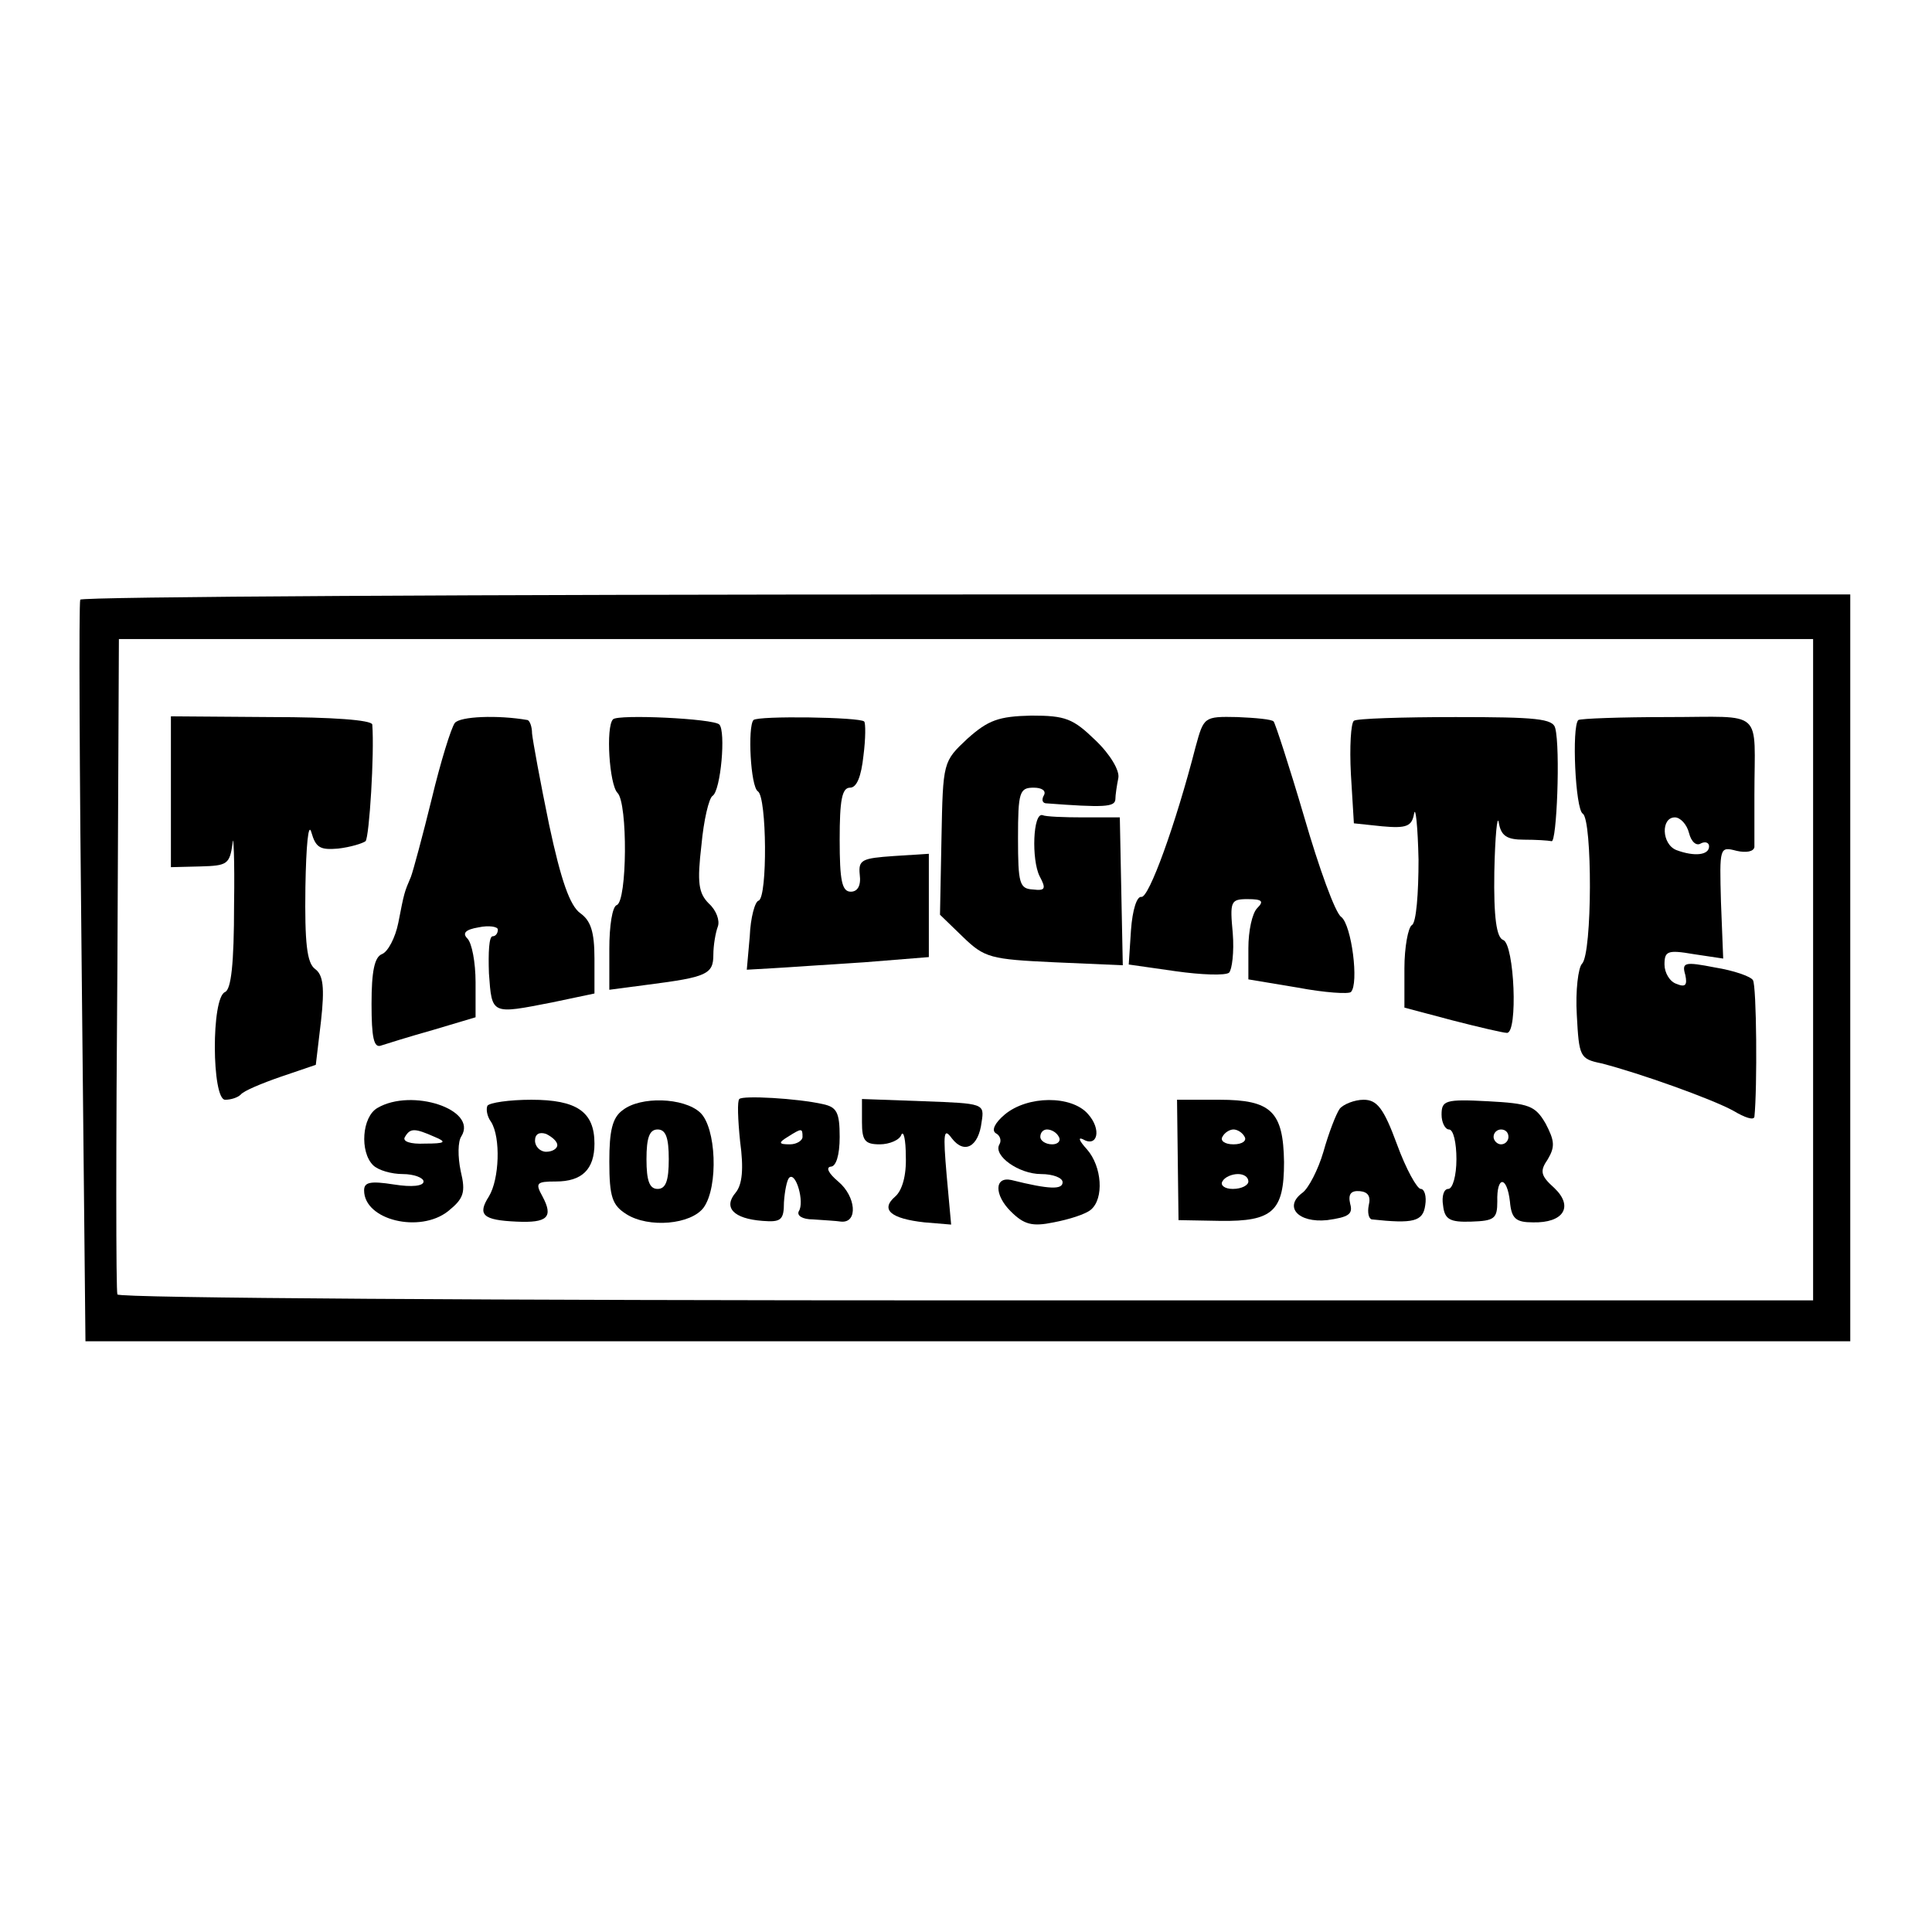
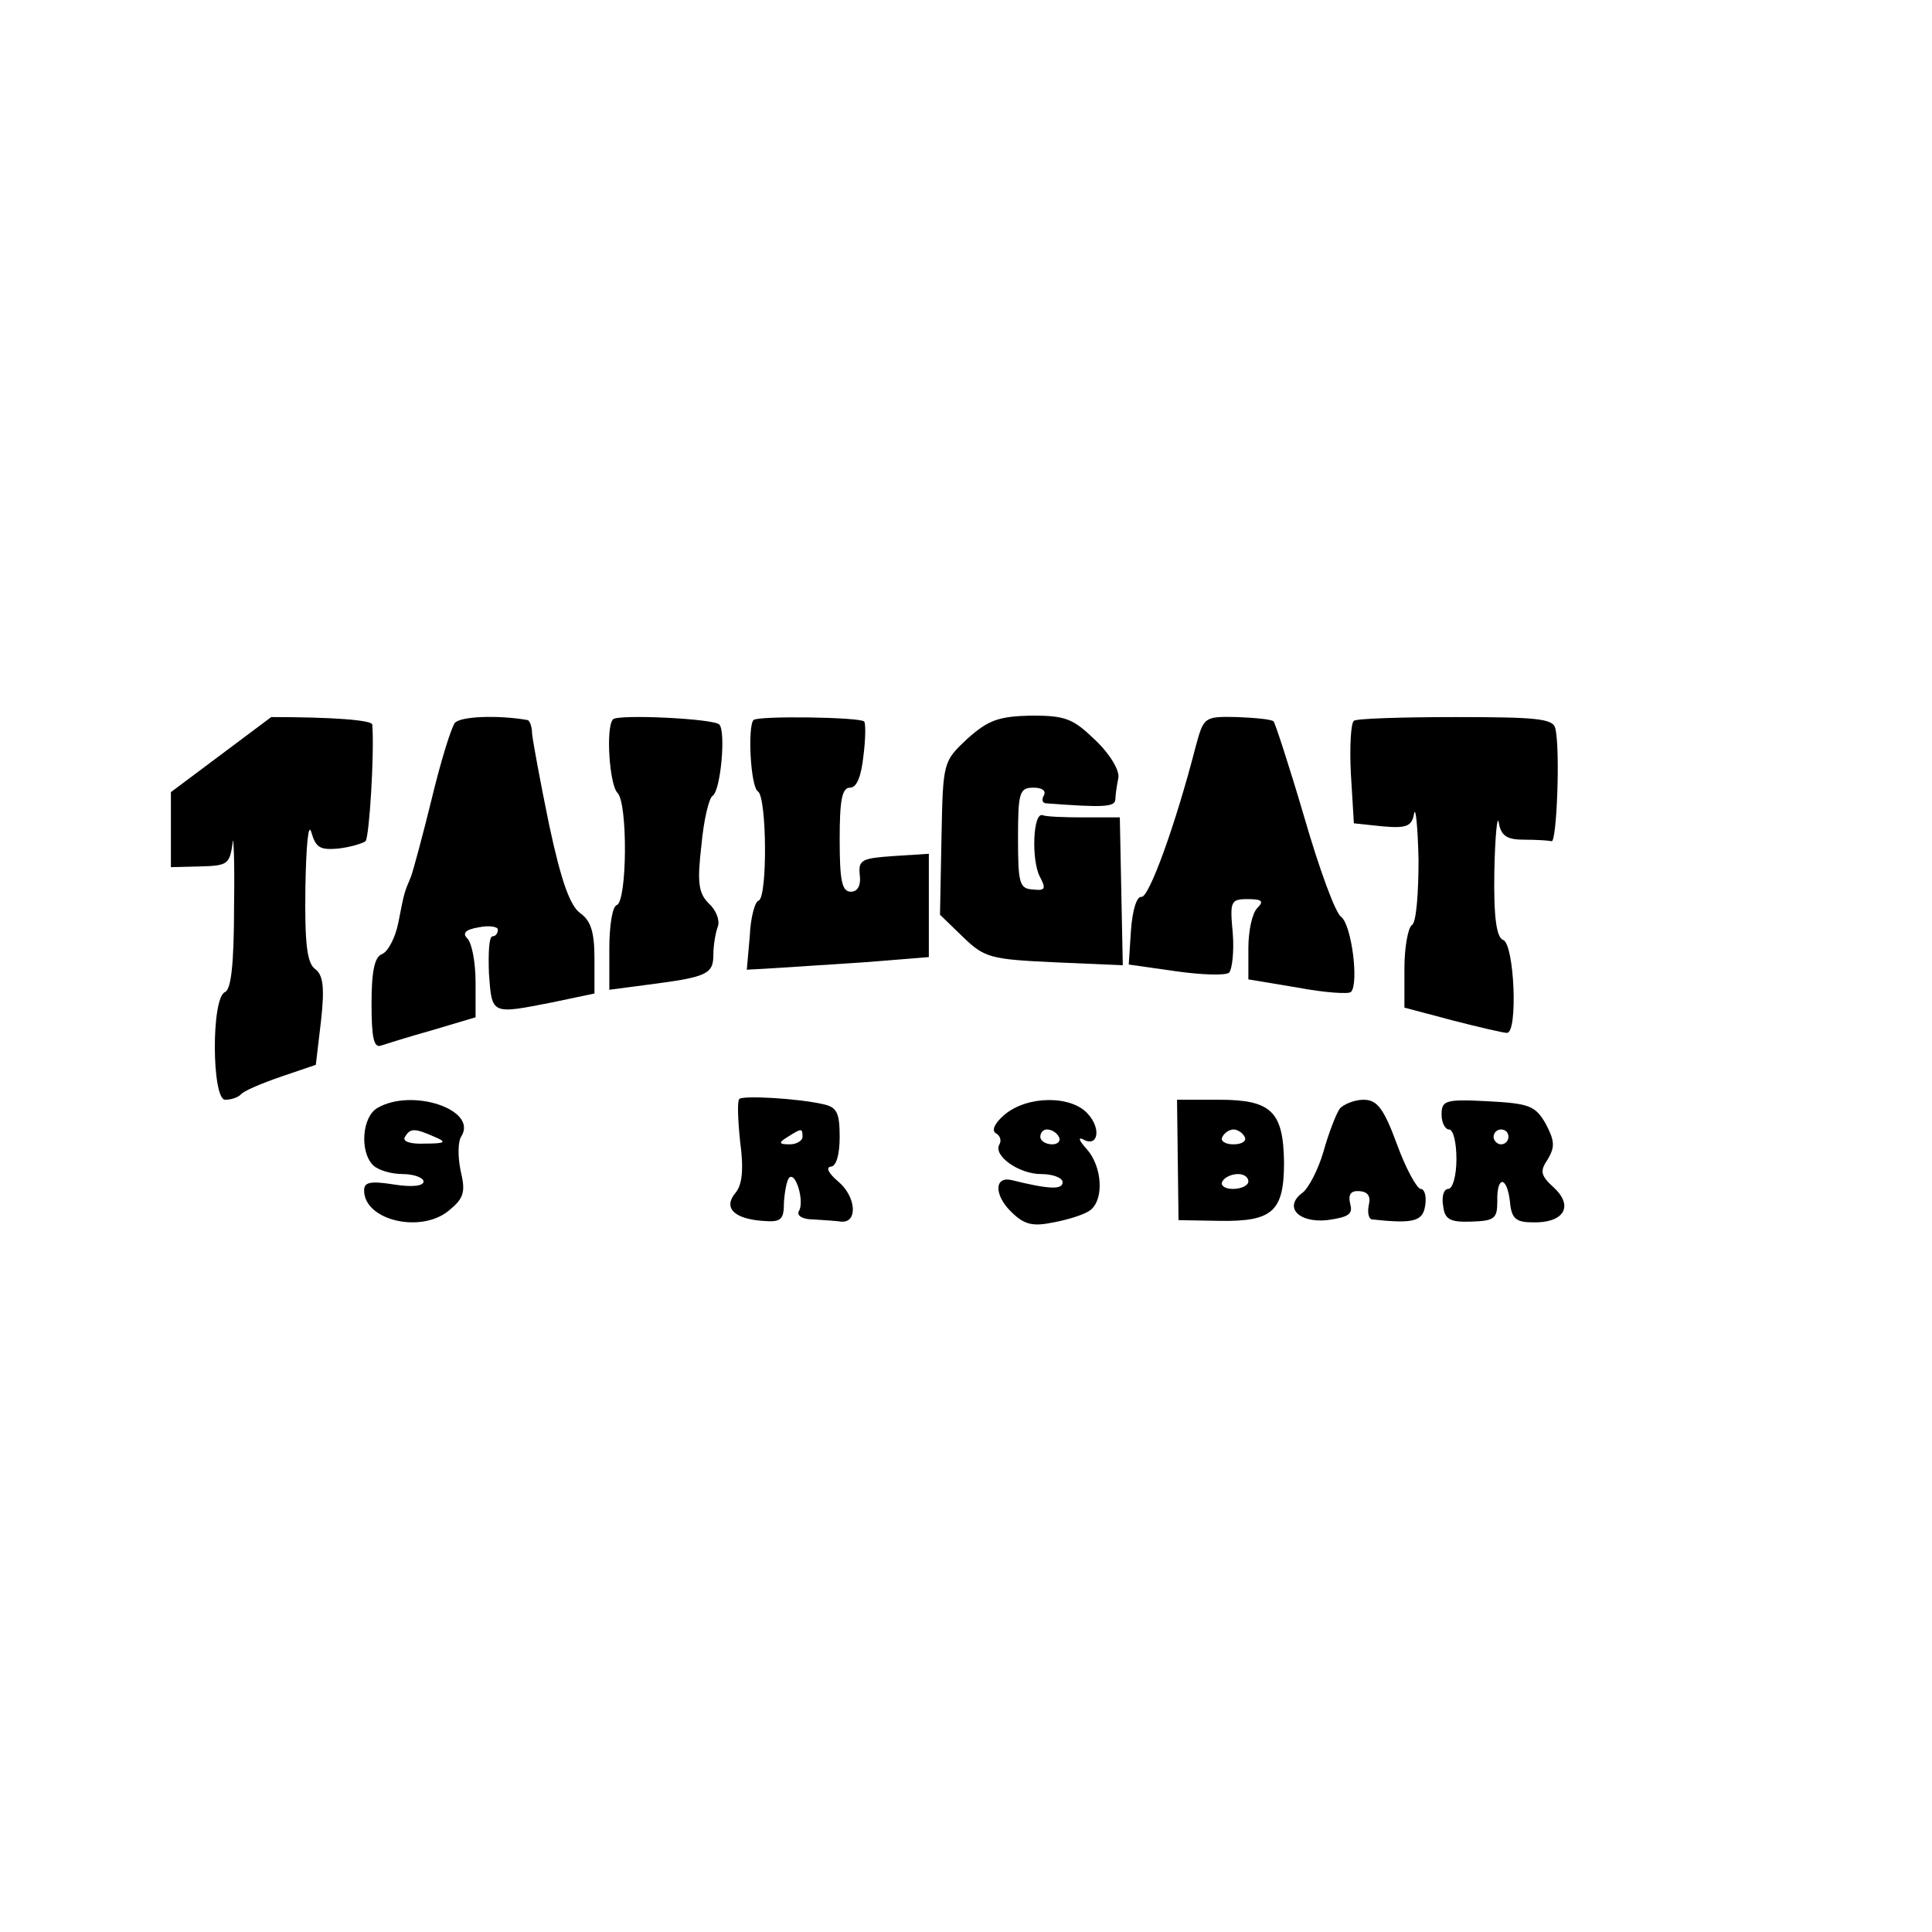
<svg xmlns="http://www.w3.org/2000/svg" version="1.0" width="260pt" height="260pt" viewBox="0 0 260 260" preserveAspectRatio="xMidYMid meet">
  <g transform="translate(0,260) scale(0.1,-0.1)" fill="#000000" stroke="none">
-     <path d="M108 1793 c-2 -5 -1 -231 2 -503 l5 -495 1188 0 1187 0 0 503 0 502 -1189 0 c-655 0 -1191 -3 -1193 -7z m2332 -498 l0 -445 -1139 0 c-627 0 -1141 3 -1143 8 -2 4 -2 204 0 445 l2 437 1140 0 1140 0 0 -445z" />
-     <path d="M230 1534 l0 -101 40 1 c36 1 39 3 43 31 1 16 3 -21 2 -82 0 -81 -4 -114 -12 -118 -19 -7 -18 -145 0 -145 8 0 17 3 21 7 4 5 28 15 54 24 l47 16 7 59 c5 45 3 62 -8 70 -11 8 -14 35 -13 110 1 57 4 88 8 74 6 -21 12 -24 36 -22 17 2 33 7 37 10 5 6 12 118 9 157 -1 6 -54 10 -136 10 l-135 1 0 -102z" />
+     <path d="M230 1534 l0 -101 40 1 c36 1 39 3 43 31 1 16 3 -21 2 -82 0 -81 -4 -114 -12 -118 -19 -7 -18 -145 0 -145 8 0 17 3 21 7 4 5 28 15 54 24 l47 16 7 59 c5 45 3 62 -8 70 -11 8 -14 35 -13 110 1 57 4 88 8 74 6 -21 12 -24 36 -22 17 2 33 7 37 10 5 6 12 118 9 157 -1 6 -54 10 -136 10 z" />
    <path d="M612 1627 c-5 -7 -19 -52 -31 -102 -12 -49 -25 -97 -28 -105 -9 -21 -9 -21 -17 -62 -4 -20 -14 -39 -22 -42 -10 -4 -14 -23 -14 -67 0 -45 3 -60 13 -56 6 2 38 12 70 21 l57 17 0 47 c0 27 -5 53 -11 59 -7 7 -3 12 15 15 14 3 26 1 26 -3 0 -5 -3 -9 -7 -9 -5 0 -6 -22 -5 -50 4 -56 3 -55 85 -39 l57 12 0 47 c0 36 -5 51 -19 61 -14 10 -26 44 -42 119 -12 58 -22 113 -23 123 0 9 -3 17 -6 18 -40 7 -91 5 -98 -4z" />
    <path d="M825 1632 c-10 -10 -5 -88 6 -99 14 -14 13 -146 -1 -151 -6 -2 -10 -28 -10 -59 l0 -55 53 7 c78 10 87 14 87 40 0 13 3 30 6 38 3 8 -2 22 -12 31 -14 14 -16 28 -10 79 3 33 10 63 15 66 11 7 18 87 9 96 -8 8 -136 14 -143 7z" />
    <path d="M1014 1631 c-8 -9 -4 -90 6 -96 12 -8 13 -142 1 -147 -5 -1 -11 -23 -12 -48 l-4 -45 35 2 c19 1 74 5 123 8 l87 7 0 69 0 70 -47 -3 c-43 -3 -48 -5 -46 -25 2 -15 -3 -23 -12 -23 -12 0 -15 15 -15 70 0 53 3 70 14 70 9 0 15 15 18 43 3 23 3 44 1 46 -5 6 -143 8 -149 2z" />
    <path d="M1302 1606 c-33 -31 -33 -31 -35 -134 l-2 -103 31 -30 c29 -28 37 -30 123 -34 l92 -4 -2 99 -2 100 -49 0 c-26 0 -51 1 -55 3 -13 4 -15 -60 -4 -82 9 -17 8 -20 -9 -18 -18 1 -20 8 -20 69 0 62 2 68 21 68 11 0 17 -4 14 -10 -3 -5 -3 -10 2 -11 79 -6 93 -5 94 5 0 6 2 19 4 29 2 10 -11 32 -31 51 -30 29 -40 33 -86 33 -44 -1 -58 -6 -86 -31z" />
    <path d="M1609 1595 c-27 -105 -63 -204 -73 -202 -6 1 -12 -17 -14 -45 l-3 -46 63 -9 c35 -5 67 -6 72 -2 4 4 7 28 5 53 -4 43 -3 46 20 46 20 0 22 -3 13 -12 -7 -7 -12 -31 -12 -54 l0 -42 66 -11 c37 -7 69 -9 72 -6 11 11 1 90 -13 101 -8 5 -30 66 -50 135 -20 68 -39 126 -41 128 -2 3 -25 5 -49 6 -45 1 -45 0 -56 -40z" />
    <path d="M1822 1630 c-4 -3 -6 -35 -4 -72 l4 -66 38 -4 c33 -3 40 0 43 17 2 11 5 -17 6 -62 0 -45 -3 -85 -9 -88 -5 -3 -10 -30 -10 -58 l0 -53 64 -17 c35 -9 69 -17 74 -17 15 0 10 119 -5 125 -9 3 -13 30 -12 92 1 48 4 78 6 66 3 -18 11 -23 34 -23 16 0 32 -1 37 -2 7 -3 12 125 5 152 -3 13 -26 15 -134 15 -72 0 -134 -2 -137 -5z" />
-     <path d="M2124 1631 c-9 -9 -4 -120 6 -126 13 -8 13 -188 -1 -202 -5 -5 -9 -36 -7 -69 3 -56 4 -59 33 -65 51 -13 149 -48 178 -64 15 -9 27 -13 28 -8 4 38 3 177 -2 184 -3 5 -26 13 -51 17 -41 8 -45 7 -40 -10 3 -14 0 -17 -12 -12 -9 3 -16 15 -16 26 0 18 4 20 39 14 l40 -6 -3 76 c-2 74 -2 75 21 69 13 -3 23 -1 24 5 0 5 0 37 0 70 0 118 15 105 -117 105 -63 0 -117 -2 -120 -4z m149 -152 c3 -12 10 -18 16 -14 6 3 11 1 11 -4 0 -12 -20 -14 -44 -5 -20 8 -21 44 -2 44 7 0 16 -9 19 -21z" />
    <path d="M995 1121 c-3 -2 -2 -28 1 -57 5 -37 3 -58 -6 -69 -17 -20 -3 -35 36 -38 25 -2 29 1 29 25 1 15 4 30 7 33 9 9 21 -33 13 -45 -3 -6 5 -11 19 -11 14 -1 32 -2 38 -3 23 -2 20 34 -4 54 -13 11 -17 19 -10 20 7 0 12 15 12 40 0 33 -4 40 -22 44 -35 8 -109 12 -113 7z m85 -51 c0 -5 -8 -10 -17 -10 -15 0 -16 2 -3 10 19 12 20 12 20 0z" />
    <path d="M508 1109 c-21 -12 -24 -59 -6 -77 7 -7 25 -12 40 -12 15 0 28 -5 28 -10 0 -6 -15 -8 -40 -4 -32 5 -40 3 -40 -8 0 -40 75 -58 113 -28 21 17 24 25 17 54 -4 19 -4 40 1 47 22 36 -67 65 -113 38z m77 -39 c17 -7 14 -9 -13 -9 -20 -1 -31 3 -27 9 7 12 13 12 40 0z" />
-     <path d="M656 1112 c-2 -4 -1 -14 5 -22 13 -21 11 -77 -3 -100 -16 -25 -8 -32 37 -34 42 -2 50 6 35 34 -10 18 -8 20 18 20 35 0 52 16 52 51 0 43 -24 59 -85 59 -30 0 -56 -4 -59 -8z m94 -53 c0 -5 -7 -9 -15 -9 -8 0 -15 7 -15 15 0 9 6 12 15 9 8 -4 15 -10 15 -15z" />
-     <path d="M838 1106 c-14 -10 -18 -28 -18 -69 0 -48 4 -59 23 -71 30 -19 87 -14 104 9 20 28 17 108 -5 128 -22 20 -80 22 -104 3z m62 -66 c0 -29 -4 -40 -15 -40 -11 0 -15 11 -15 40 0 29 4 40 15 40 11 0 15 -11 15 -40z" />
-     <path d="M1160 1090 c0 -25 4 -30 24 -30 13 0 27 6 29 13 3 6 6 -7 6 -29 1 -26 -5 -46 -14 -54 -21 -18 -6 -30 39 -35 l36 -3 -6 66 c-5 58 -4 65 7 50 17 -22 36 -11 40 22 4 25 3 25 -78 28 l-83 3 0 -31z" />
    <path d="M1352 1100 c-13 -11 -18 -21 -12 -25 6 -3 8 -10 5 -15 -9 -15 26 -40 56 -40 16 0 29 -5 29 -11 0 -10 -17 -10 -69 3 -23 5 -23 -20 -1 -42 18 -18 29 -21 58 -15 21 4 43 11 50 17 18 15 15 58 -5 81 -10 11 -13 17 -6 14 20 -12 26 13 7 34 -22 25 -81 25 -112 -1z m73 -30 c3 -5 -1 -10 -9 -10 -9 0 -16 5 -16 10 0 6 4 10 9 10 6 0 13 -4 16 -10z" />
    <path d="M1585 1039 l1 -81 56 -1 c71 -1 86 13 86 79 -1 68 -17 84 -87 84 l-57 0 1 -81z m90 31 c3 -5 -3 -10 -15 -10 -12 0 -18 5 -15 10 3 6 10 10 15 10 5 0 12 -4 15 -10z m5 -60 c0 -5 -9 -10 -21 -10 -11 0 -17 5 -14 10 3 6 13 10 21 10 8 0 14 -4 14 -10z" />
    <path d="M1803 1108 c-5 -7 -15 -33 -22 -58 -7 -24 -20 -49 -28 -55 -26 -19 -6 -41 33 -37 29 4 35 8 31 22 -3 13 1 18 13 17 11 -1 15 -7 12 -19 -2 -10 0 -18 4 -19 56 -6 69 -3 72 19 2 12 -1 22 -6 22 -5 0 -20 27 -32 60 -18 49 -27 60 -45 60 -12 0 -27 -6 -32 -12z" />
    <path d="M1940 1100 c0 -11 5 -20 10 -20 6 0 10 -18 10 -40 0 -22 -5 -40 -11 -40 -6 0 -9 -10 -7 -22 2 -19 9 -23 38 -22 31 1 35 4 35 27 -1 35 13 35 17 0 2 -23 8 -28 31 -28 41 -1 55 21 29 46 -19 17 -20 23 -9 39 10 17 9 25 -3 48 -14 24 -22 27 -78 30 -57 3 -62 1 -62 -18z m90 -30 c0 -5 -4 -10 -10 -10 -5 0 -10 5 -10 10 0 6 5 10 10 10 6 0 10 -4 10 -10z" />
  </g>
</svg>